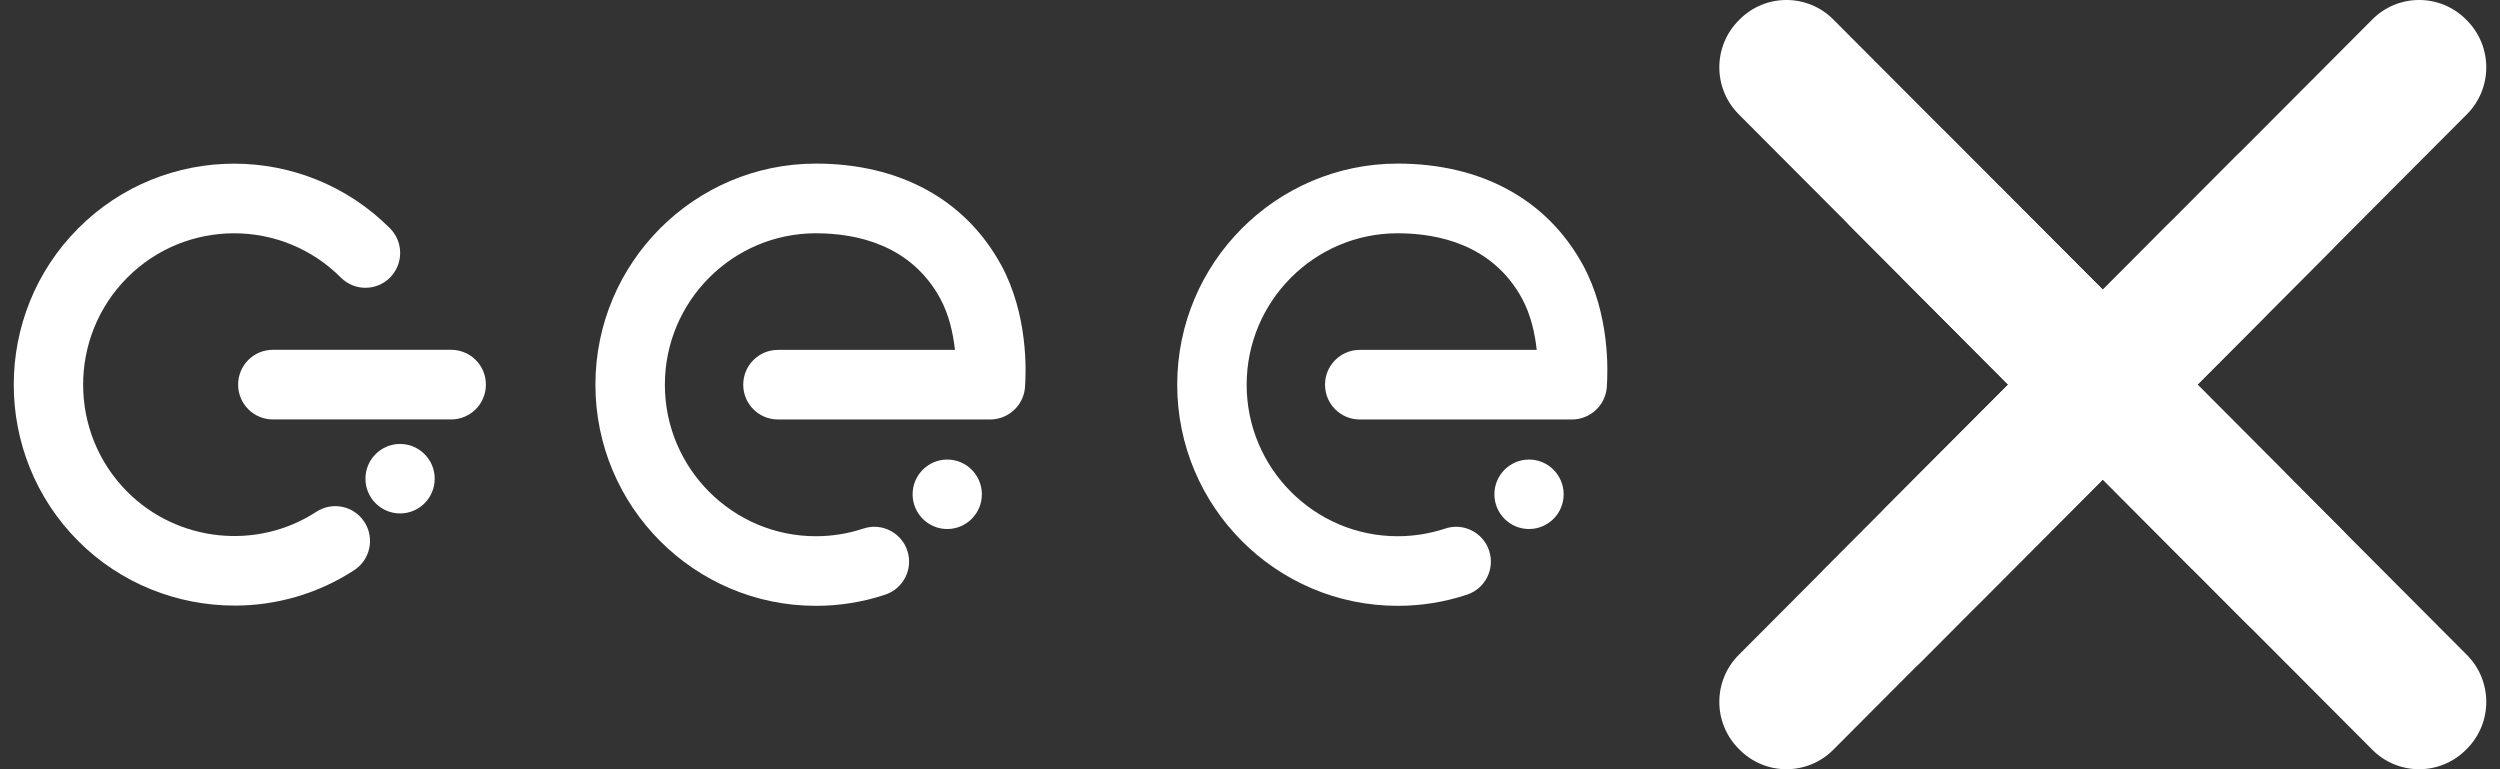
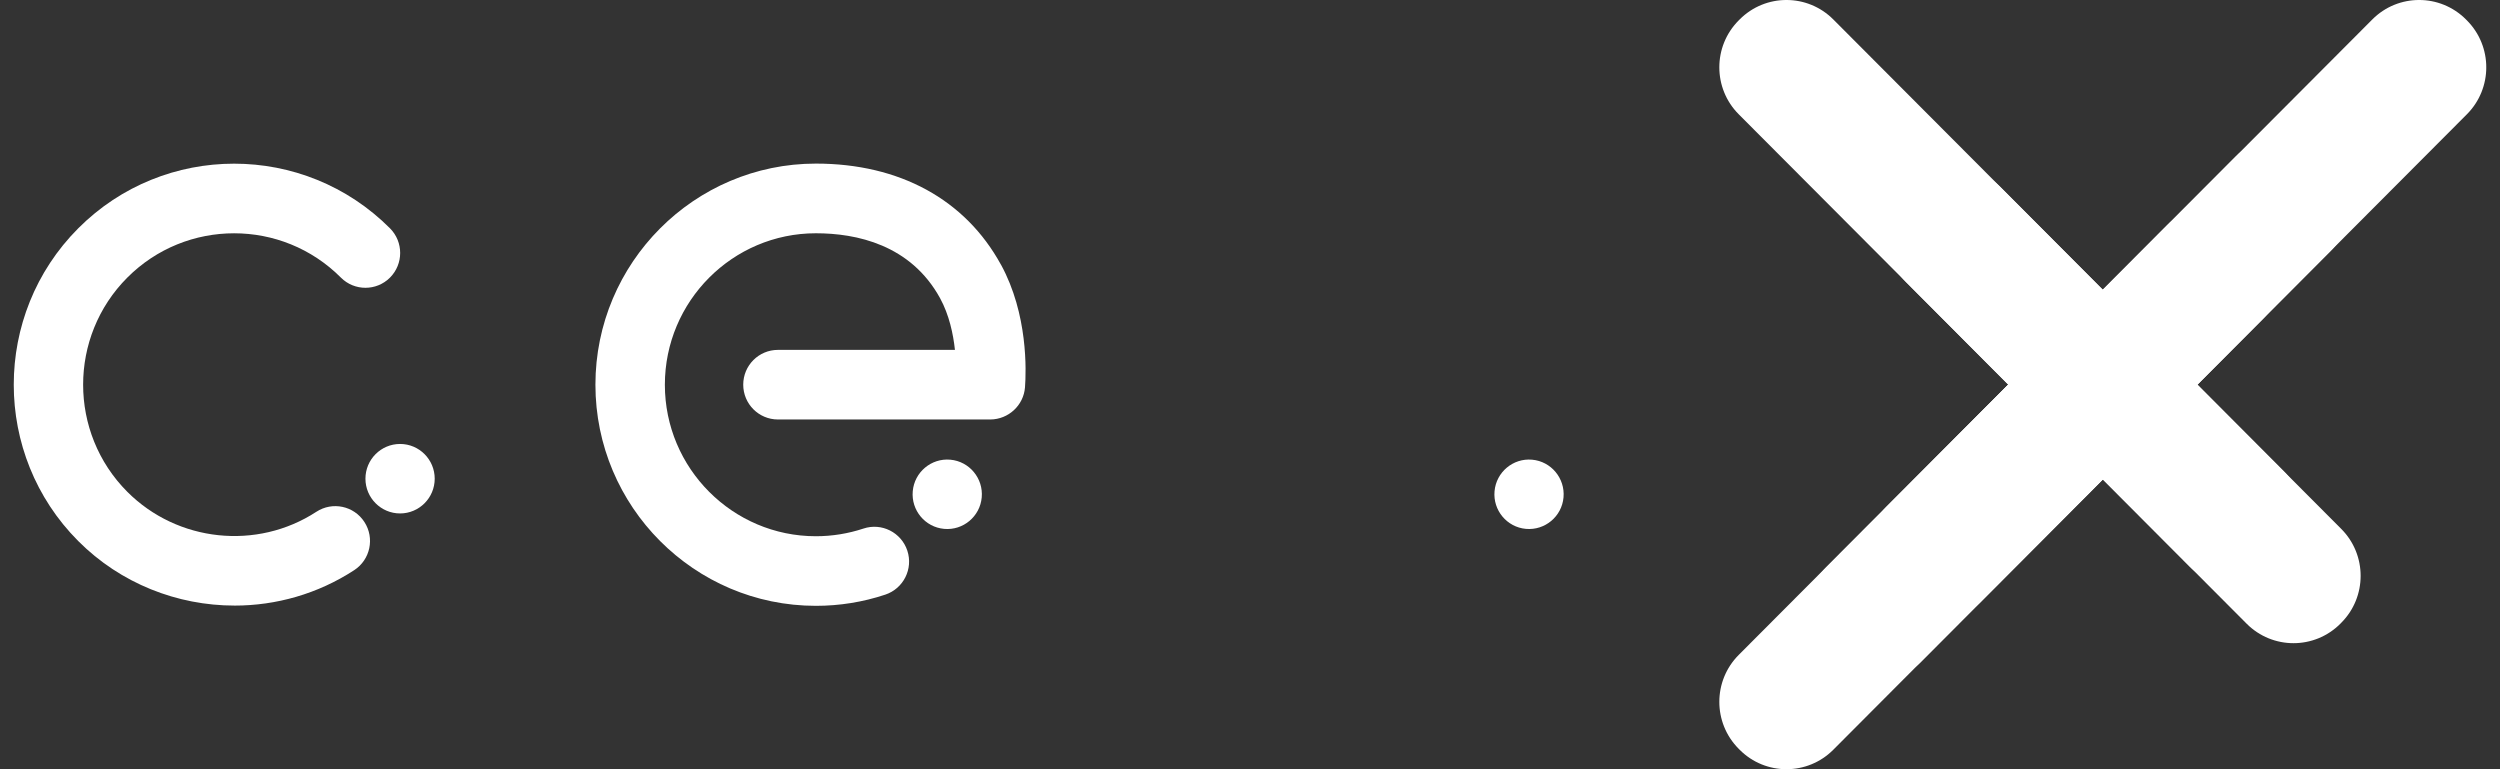
<svg xmlns="http://www.w3.org/2000/svg" width="130" height="40" viewBox="0 0 130 40" fill="none">
  <rect x="0" y="0" width="130" height="40" fill="#333333" stroke="none" />
  <g clip-path="url(#clip0_48_57)">
    <path d="M106.912 22.49L90.413 5.942C89.069 4.594 89.069 2.409 90.413 1.06L90.463 1.01C91.806 -0.337 93.985 -0.337 95.33 1.01L111.829 17.558C113.173 18.906 113.173 21.093 111.829 22.44L111.78 22.49C110.436 23.837 108.256 23.837 106.912 22.49Z" fill="white" />
-     <path d="M123.362 38.988L106.863 22.44C105.519 21.093 105.519 18.906 106.863 17.558L106.912 17.509C108.256 16.161 110.434 16.161 111.78 17.509L128.279 34.056C129.622 35.404 129.622 37.591 128.279 38.938L128.229 38.988C126.886 40.336 124.705 40.336 123.362 38.988Z" fill="white" />
-     <path d="M106.912 22.49L96.274 11.82C94.93 10.473 94.93 8.286 96.274 6.938L96.323 6.89C97.667 5.543 99.846 5.543 101.191 6.89L111.829 17.56C113.172 18.907 113.172 21.094 111.829 22.442L111.779 22.491C110.436 23.839 108.255 23.839 106.912 22.491" fill="white" />
    <path d="M116.828 32.435L106.863 22.44C105.519 21.093 105.519 18.906 106.863 17.558L106.912 17.509C108.256 16.161 110.434 16.161 111.78 17.509L121.745 27.503C123.089 28.851 123.089 31.038 121.745 32.385L121.696 32.435C120.352 33.782 118.172 33.782 116.828 32.435Z" fill="white" />
    <path d="M123.362 1.01L90.413 34.056C89.069 35.404 89.069 37.589 90.413 38.938L90.463 38.988C91.806 40.336 93.985 40.336 95.33 38.988L128.279 5.942C129.622 4.594 129.622 2.409 128.279 1.06L128.229 1.01C126.885 -0.337 124.705 -0.337 123.362 1.01Z" fill="white" />
    <path d="M116.28 8.115L94.966 29.493C93.623 30.841 93.623 33.026 94.966 34.375L95.016 34.425C96.359 35.772 98.538 35.772 99.883 34.425L121.198 13.046C122.542 11.699 122.542 9.514 121.198 8.164L121.149 8.115C119.805 6.767 117.625 6.767 116.282 8.115H116.28Z" fill="white" />
    <path d="M113.852 29.45L99.112 14.666C97.768 13.319 97.768 11.132 99.112 9.784L99.161 9.736C100.505 8.389 102.683 8.389 104.029 9.736L118.769 24.52C120.113 25.868 120.113 28.055 118.769 29.402L118.72 29.452C117.376 30.8 115.196 30.8 113.852 29.452" fill="white" />
    <path d="M112.72 11.683L98.104 26.343C96.761 27.69 96.761 29.875 98.104 31.224L98.154 31.274C99.498 32.622 101.676 32.622 103.021 31.274L117.637 16.615C118.981 15.267 118.981 13.082 117.637 11.733L117.588 11.683C116.244 10.336 114.064 10.336 112.72 11.683Z" fill="white" />
    <path d="M12.196 31.49C9.225 31.49 6.273 30.346 4.068 28.134C-0.402 23.651 -0.402 16.356 4.068 11.873C8.537 7.39 15.81 7.39 20.28 11.873C20.985 12.581 20.985 13.728 20.28 14.435C19.575 15.142 18.431 15.142 17.726 14.435C14.665 11.363 9.683 11.363 6.62 14.435C3.557 17.505 3.557 22.503 6.62 25.574C9.23 28.19 13.364 28.627 16.45 26.613C17.287 26.067 18.404 26.303 18.948 27.142C19.493 27.981 19.256 29.103 18.421 29.647C16.524 30.885 14.354 31.491 12.196 31.491V31.49Z" fill="white" />
    <path d="M20.804 23.086C19.811 23.086 19.003 23.895 19.003 24.892C19.003 25.889 19.811 26.699 20.804 26.699C21.798 26.699 22.605 25.889 22.605 24.892C22.605 23.895 21.798 23.086 20.804 23.086Z" fill="white" />
-     <path d="M23.462 21.81H14.186C13.189 21.81 12.382 21 12.382 20C12.382 19 13.189 18.19 14.186 18.19H23.462C24.459 18.19 25.267 19 25.267 20C25.267 21 24.459 21.81 23.462 21.81Z" fill="white" />
    <path d="M49.416 23.904C48.428 23.815 47.55 24.55 47.463 25.543C47.374 26.534 48.106 27.414 49.097 27.502C50.085 27.591 50.963 26.856 51.05 25.863C51.139 24.872 50.406 23.991 49.416 23.904Z" fill="white" />
    <path d="M52.05 13.764C50.194 10.373 46.776 8.507 42.426 8.507C36.106 8.507 30.962 13.664 30.962 20.005C30.962 26.346 36.104 31.503 42.426 31.503C43.659 31.503 44.874 31.308 46.035 30.921C46.981 30.606 47.495 29.582 47.181 28.634C46.867 27.685 45.843 27.169 44.9 27.485C44.105 27.748 43.273 27.884 42.426 27.884C38.097 27.884 34.573 24.351 34.573 20.007C34.573 15.663 38.095 12.13 42.426 12.13C44.528 12.13 47.355 12.717 48.885 15.508C49.359 16.377 49.568 17.37 49.657 18.194H40.453C39.456 18.194 38.648 19.003 38.648 20.003C38.648 21.003 39.456 21.813 40.453 21.813H51.499C52.433 21.808 53.228 21.084 53.3 20.139C53.363 19.294 53.46 16.339 52.052 13.764H52.05Z" fill="white" />
    <path d="M79.669 23.904C78.68 23.815 77.803 24.55 77.716 25.543C77.627 26.534 78.359 27.414 79.35 27.502C80.34 27.589 81.216 26.856 81.303 25.863C81.391 24.872 80.659 23.991 79.669 23.904Z" fill="white" />
-     <path d="M82.303 13.764C80.447 10.373 77.029 8.507 72.679 8.507C66.359 8.507 61.215 13.664 61.215 20.005C61.215 26.346 66.357 31.503 72.679 31.503C73.912 31.503 75.127 31.308 76.288 30.921C77.234 30.606 77.748 29.582 77.434 28.634C77.12 27.685 76.096 27.169 75.153 27.485C74.357 27.748 73.526 27.884 72.679 27.884C68.35 27.884 64.826 24.351 64.826 20.007C64.826 15.663 68.348 12.13 72.679 12.13C74.781 12.13 77.608 12.717 79.138 15.508C79.612 16.377 79.821 17.37 79.909 18.194H70.706C69.709 18.194 68.901 19.003 68.901 20.003C68.901 21.003 69.709 21.813 70.706 21.813H81.752C82.686 21.808 83.481 21.084 83.553 20.139C83.616 19.294 83.713 16.339 82.305 13.764H82.303Z" fill="white" />
  </g>
  <defs>
    <clipPath id="clip0_48_57">
      <rect width="128.571" height="40" fill="white" transform="translate(0.714)" />
    </clipPath>
  </defs>
</svg>